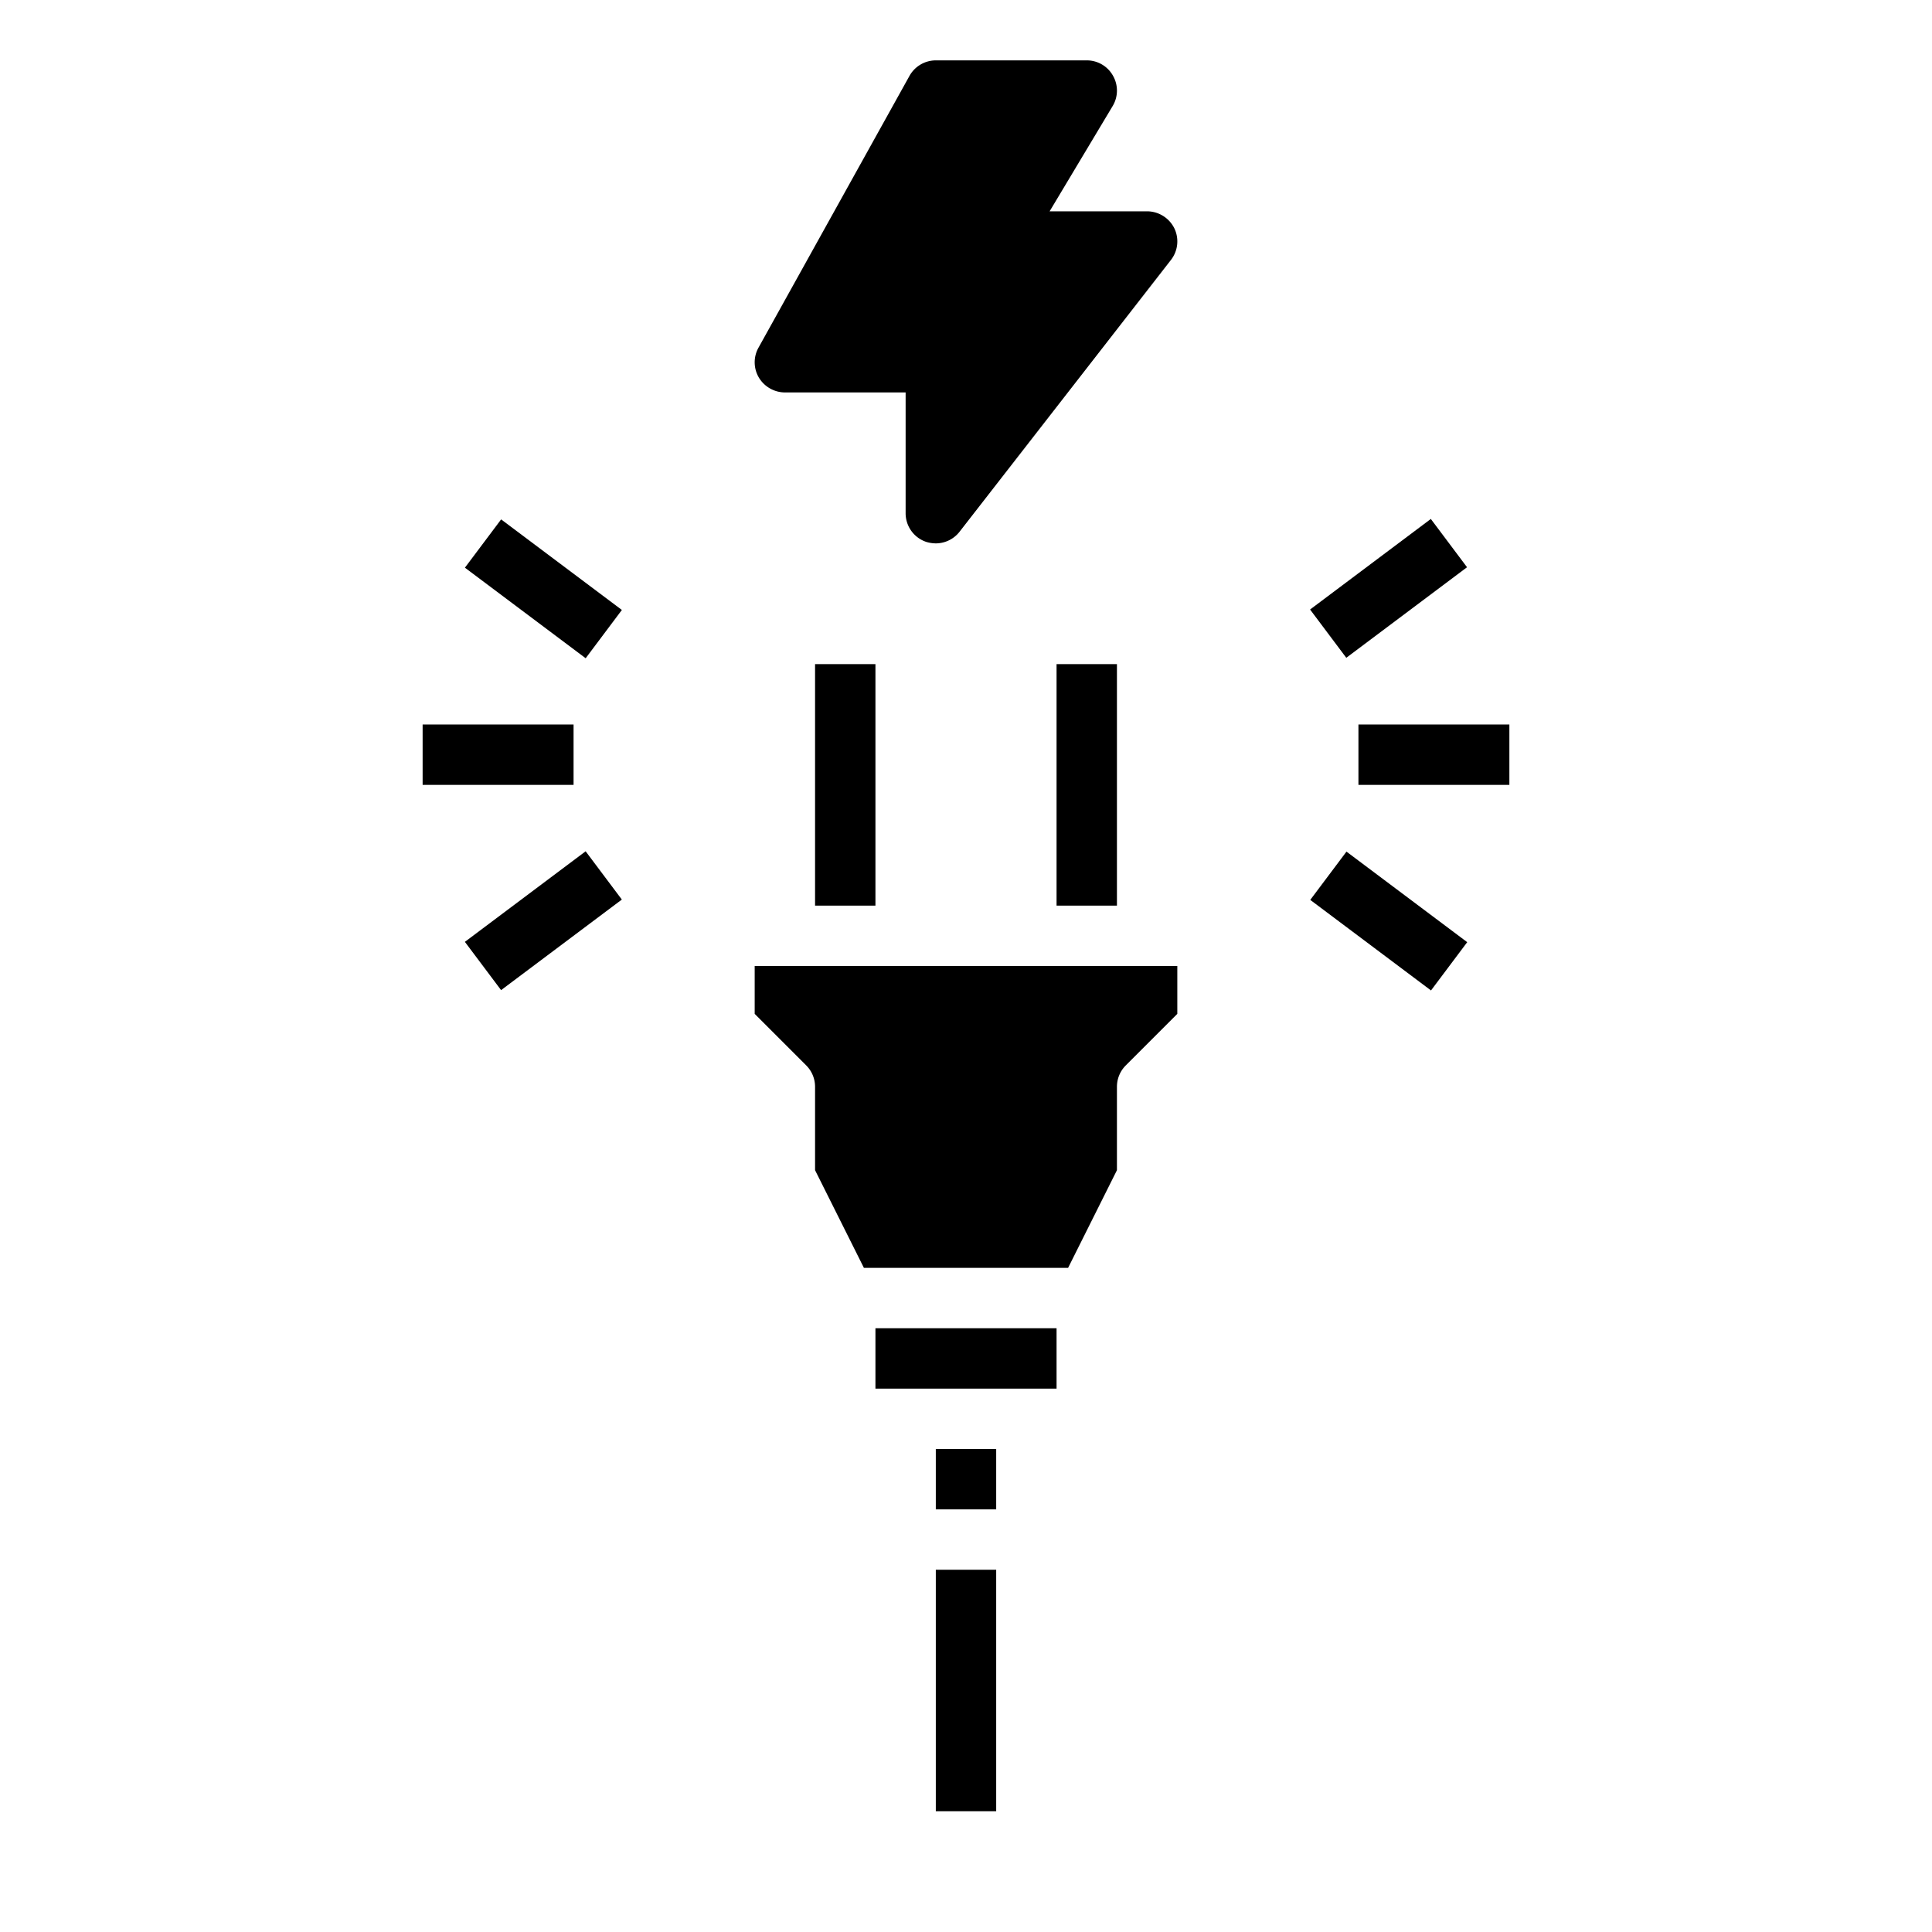
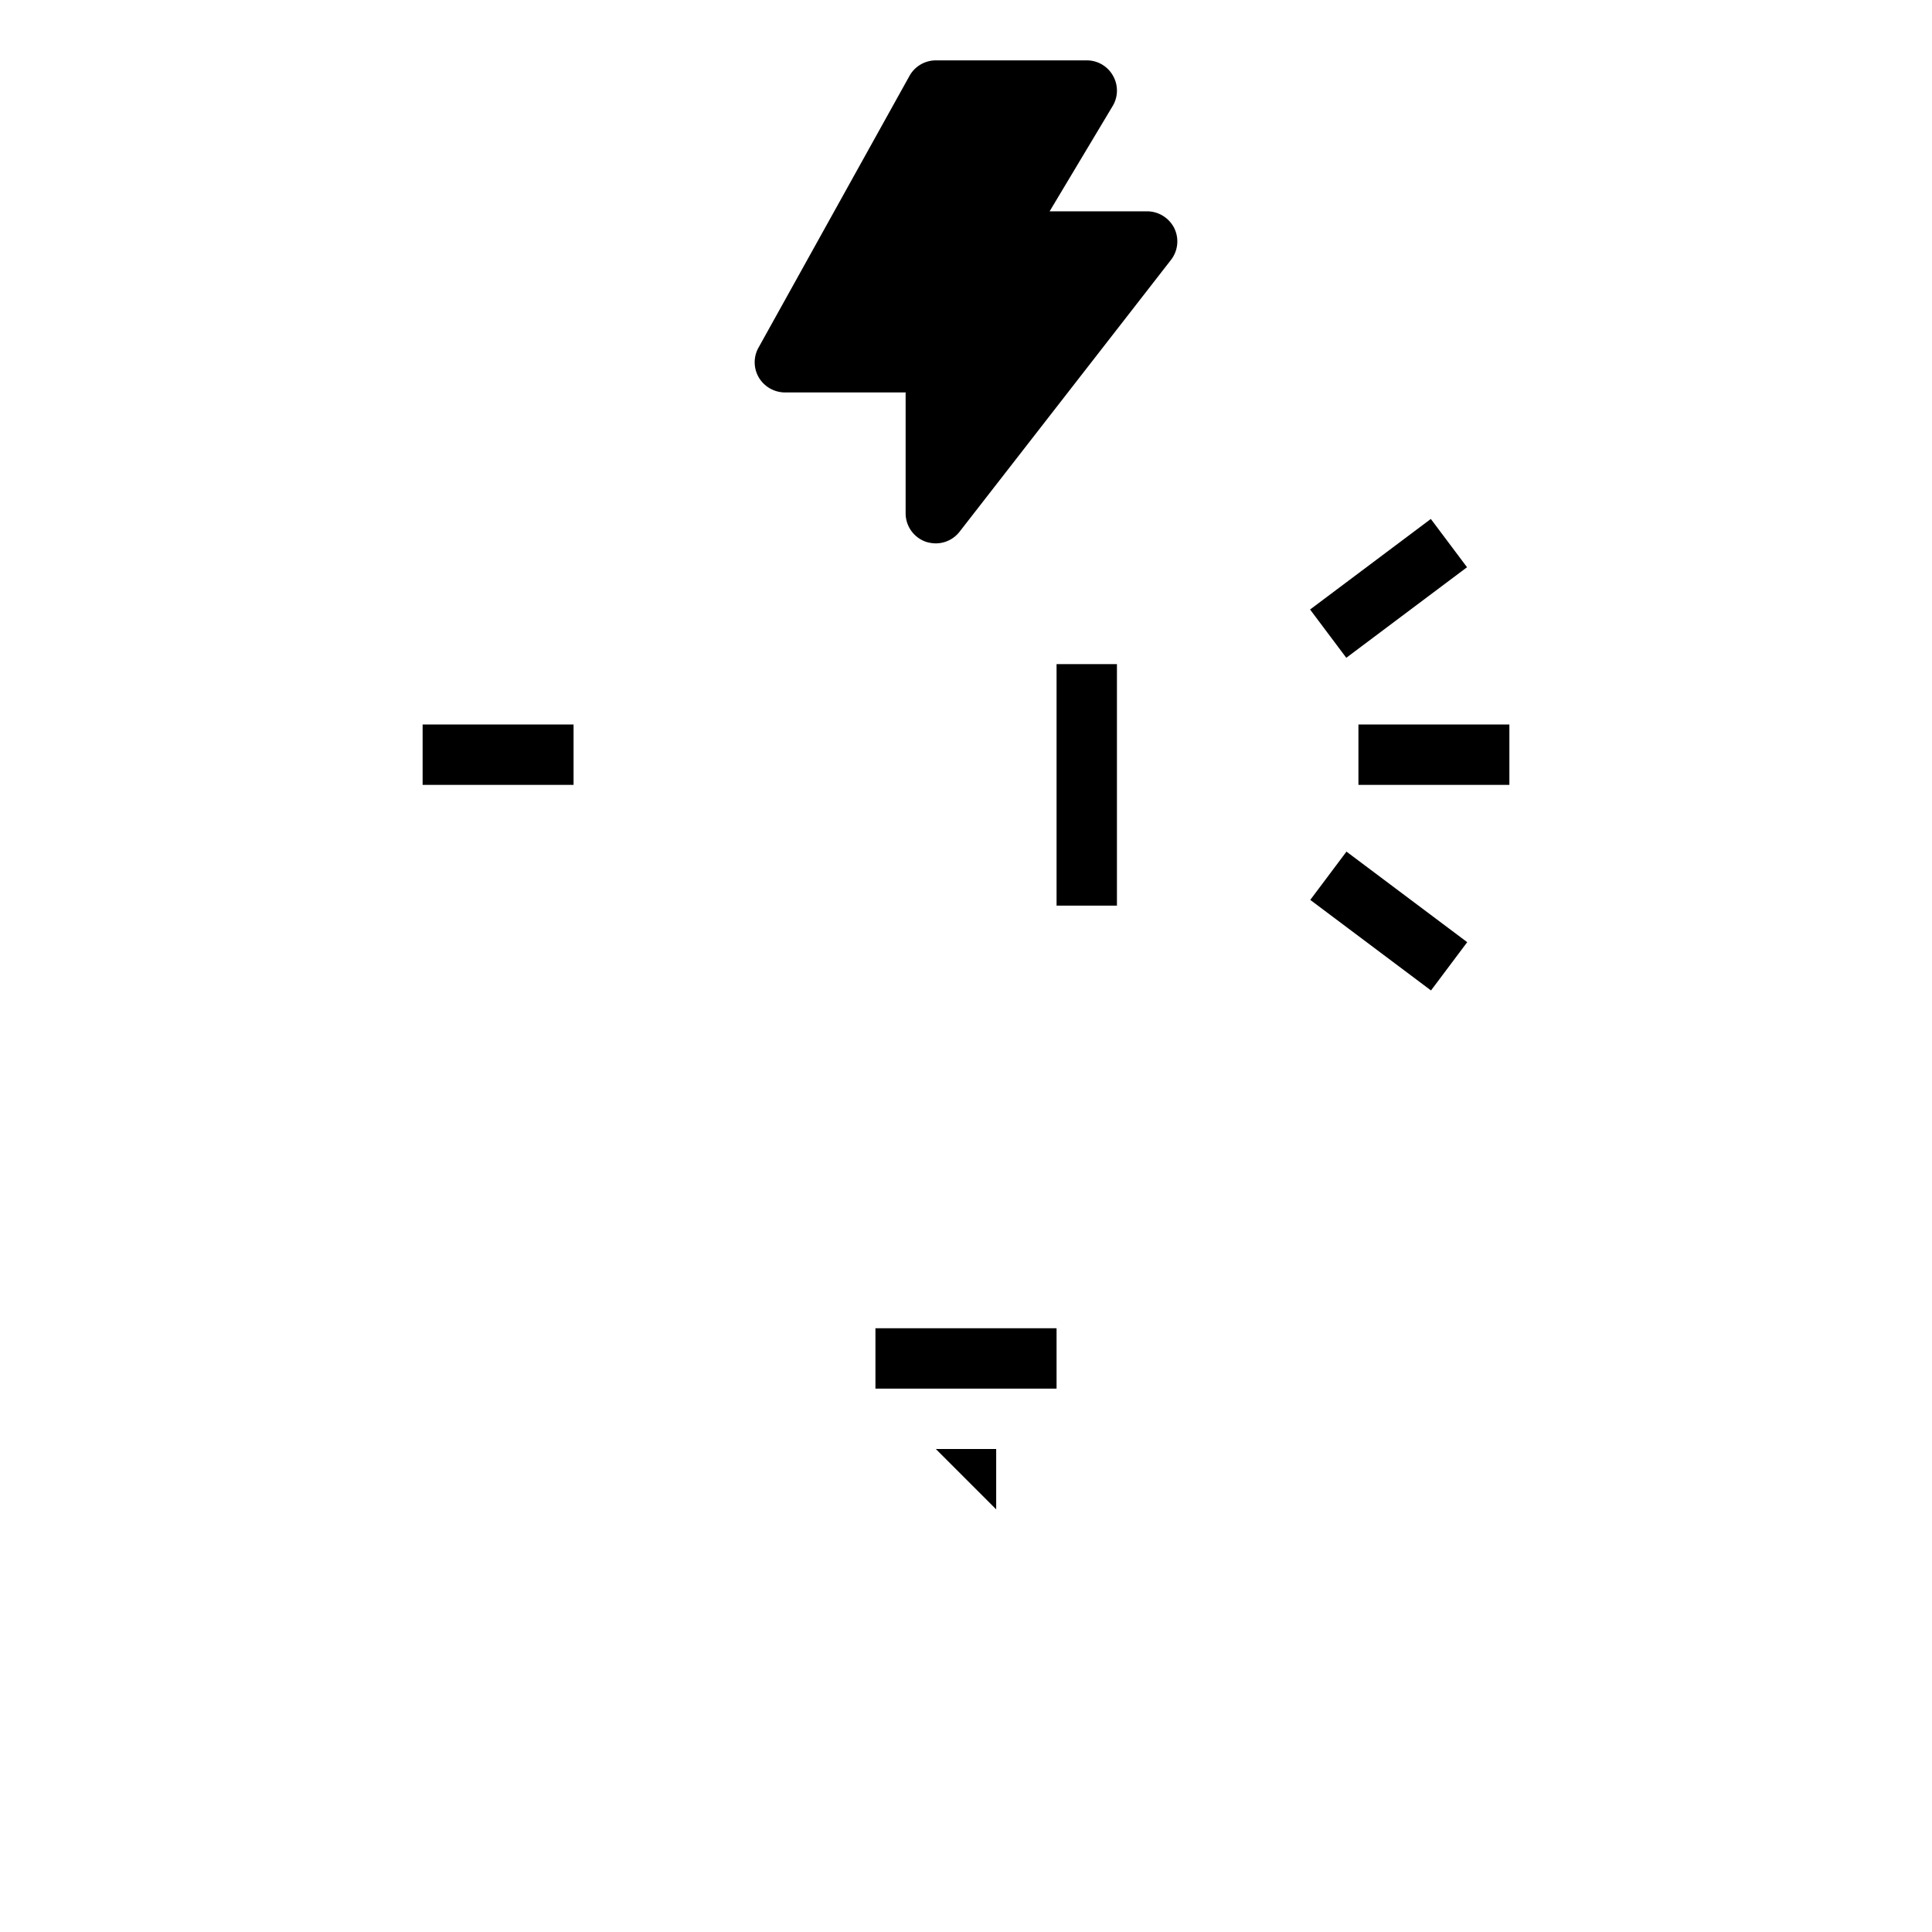
<svg xmlns="http://www.w3.org/2000/svg" fill="#000" width="80" height="80" viewBox="0 0 64 64">
  <g id="Glyph">
-     <path d="m31 48h2v2h-2z" />
-     <path d="m27 22h2v8h-2z" />
+     <path d="m31 48h2v2z" />
    <path d="m35 22h2v8h-2z" />
-     <path d="m31 52h2v8h-2z" />
    <path d="m29 44h6v2h-6z" />
-     <path d="m37 38.764v-2.764a1 1 0 0 1 .293-.707l1.707-1.707v-1.586h-14v1.586l1.707 1.707a1 1 0 0 1 .293.707v2.764l1.618 3.236h6.764z" />
    <path d="m36.87 2.51a.992.992 0 0 0 -.87-.51h-5a1 1 0 0 0 -.87.51l-5 9a.994.994 0 0 0 .01 1 1.012 1.012 0 0 0 .86.49h4v4a1 1 0 0 0 .68.95 1.127 1.127 0 0 0 .32.05 1 1 0 0 0 .79-.39l7-9a1 1 0 0 0 .11-1.05 1.012 1.012 0 0 0 -.9-.56h-3.23l2.09-3.49a.993.993 0 0 0 .01-1z" />
    <path d="m14 24h5v2h-5z" />
-     <path d="m17 17h1.999v5h-1.999z" transform="matrix(.6 -.8 .8 .6 -8.399 22.205)" />
-     <path d="m15.5 29.5h5v1.999h-5z" transform="matrix(.8 -.6 .6 .8 -14.7 16.9)" />
    <path d="m45 24h5v2h-5z" />
    <path d="m43.5 18.5h5v1.999h-5z" transform="matrix(.8 -.6 .6 .8 -2.502 31.491)" />
    <path d="m45 28h1.999v5h-1.999z" transform="matrix(.6 -.8 .8 .6 -5.996 49.01)" />
  </g>
</svg>